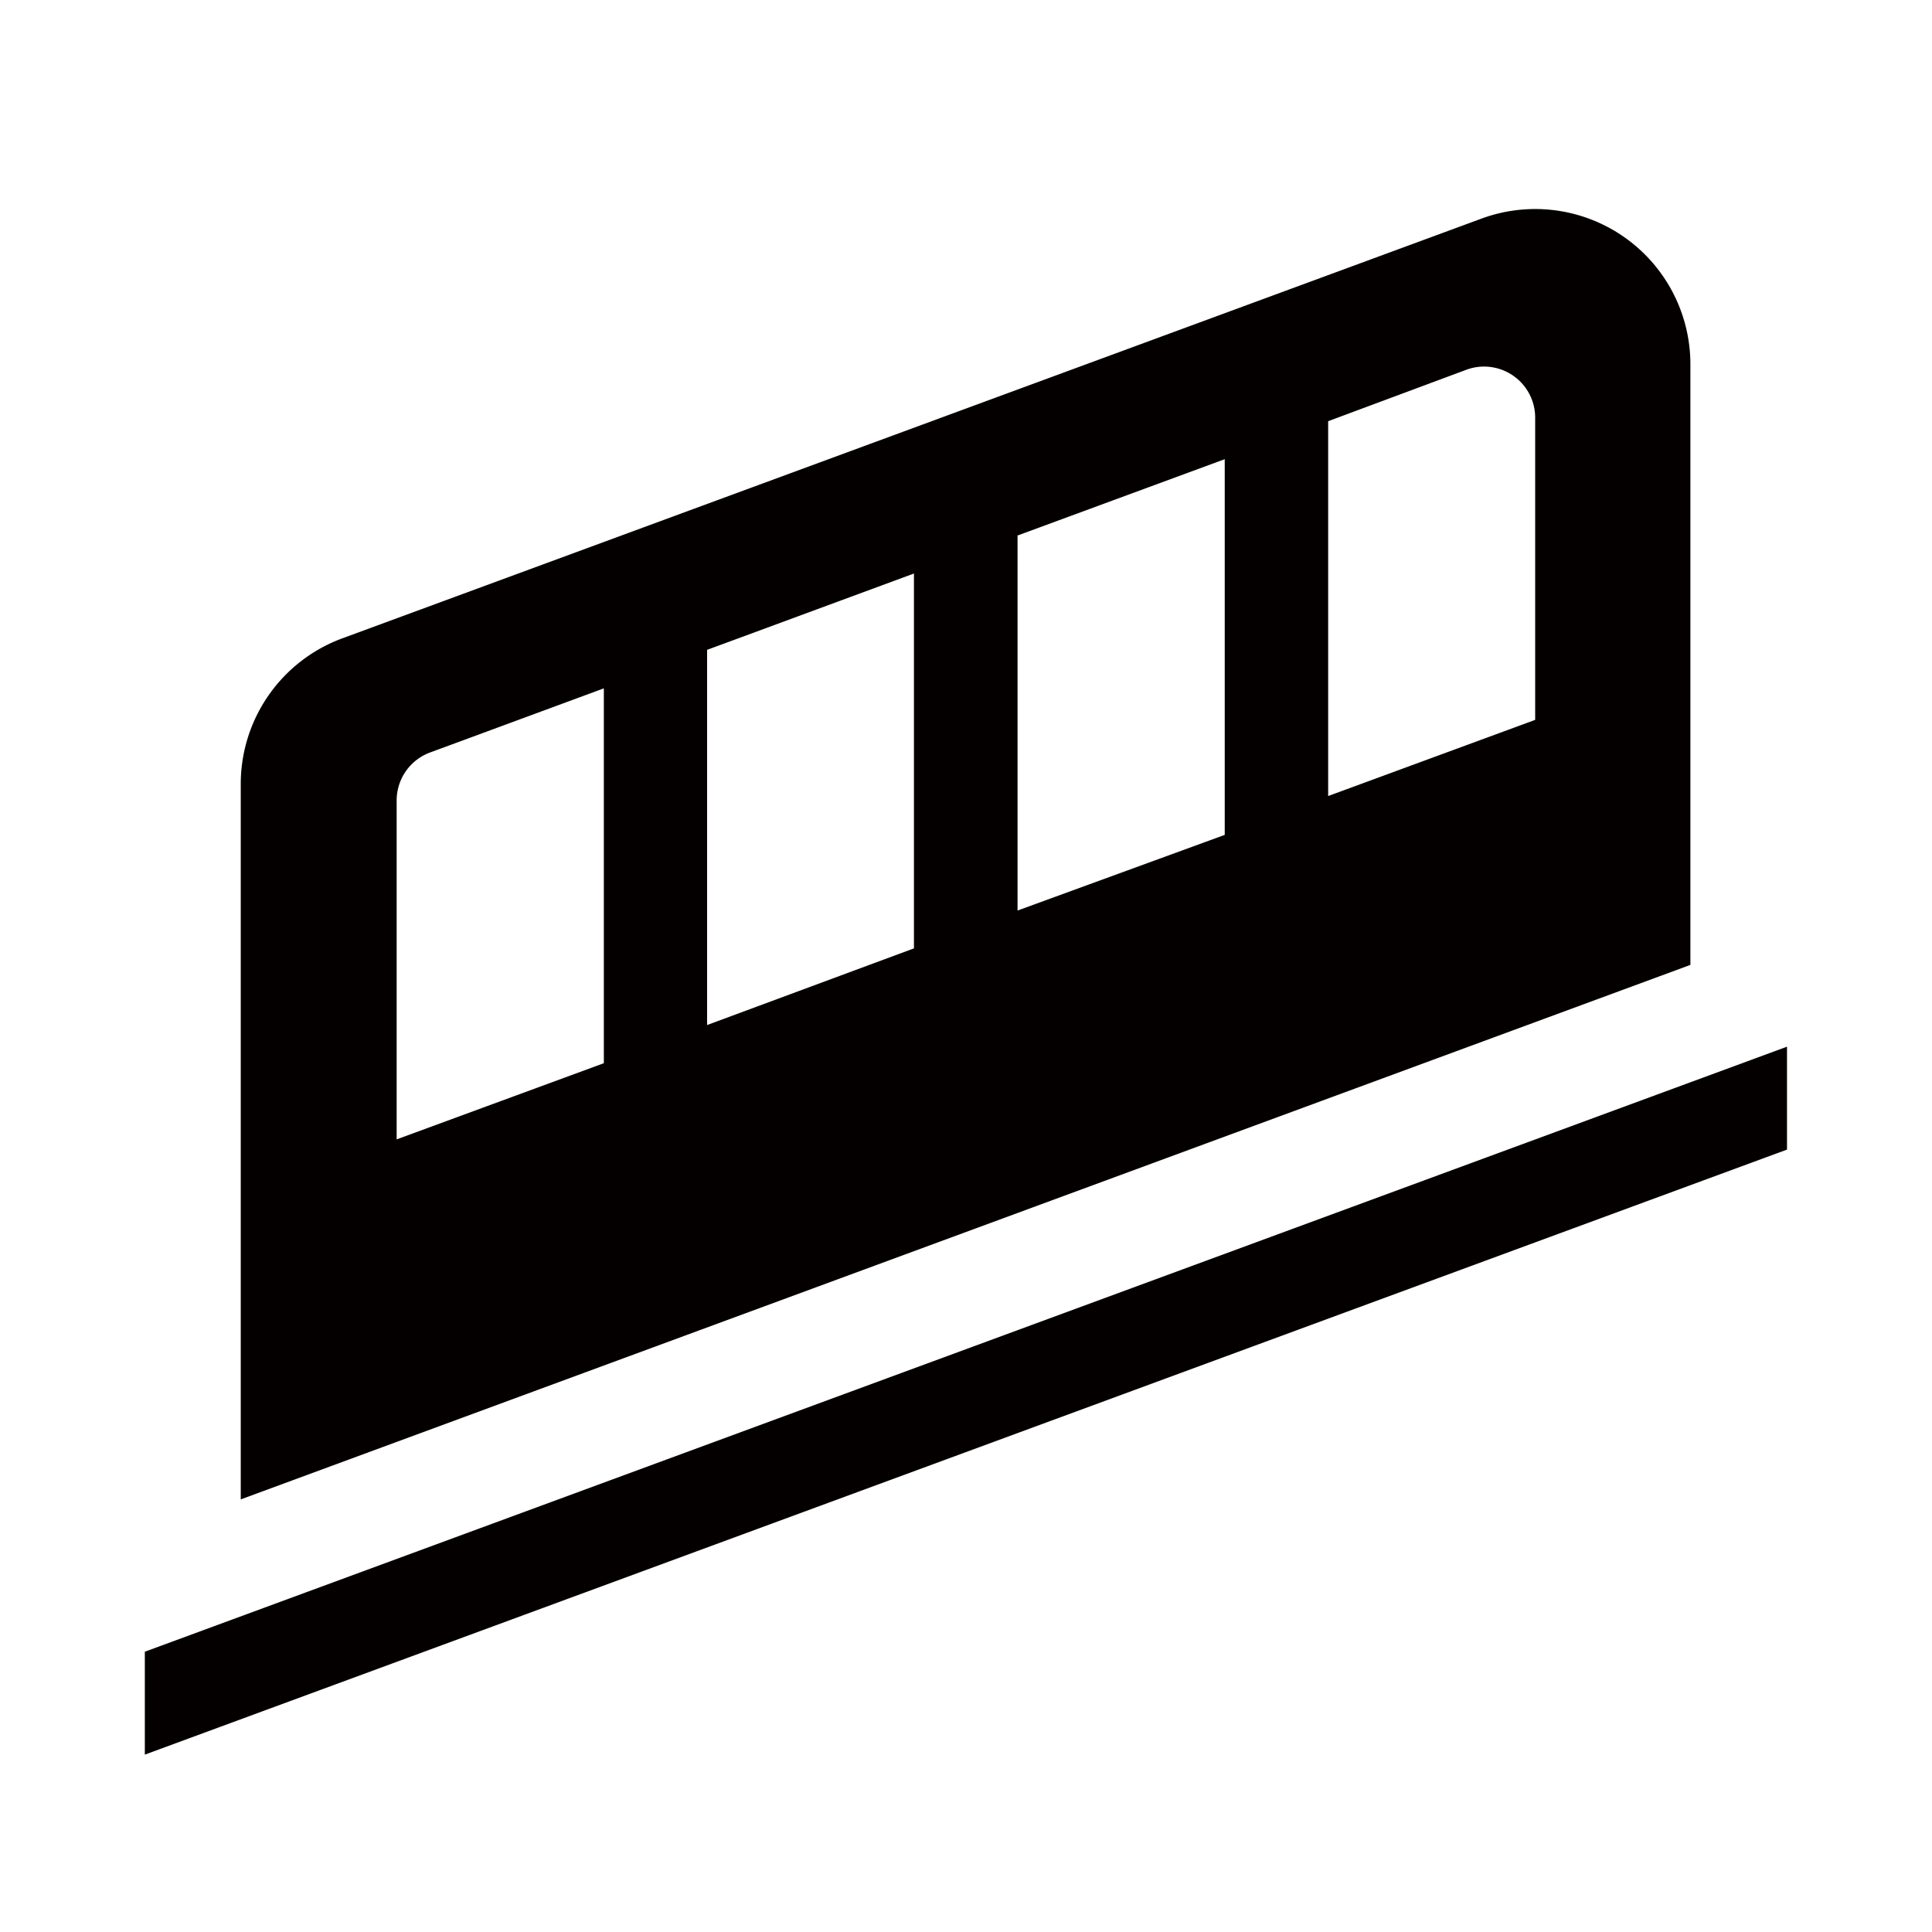
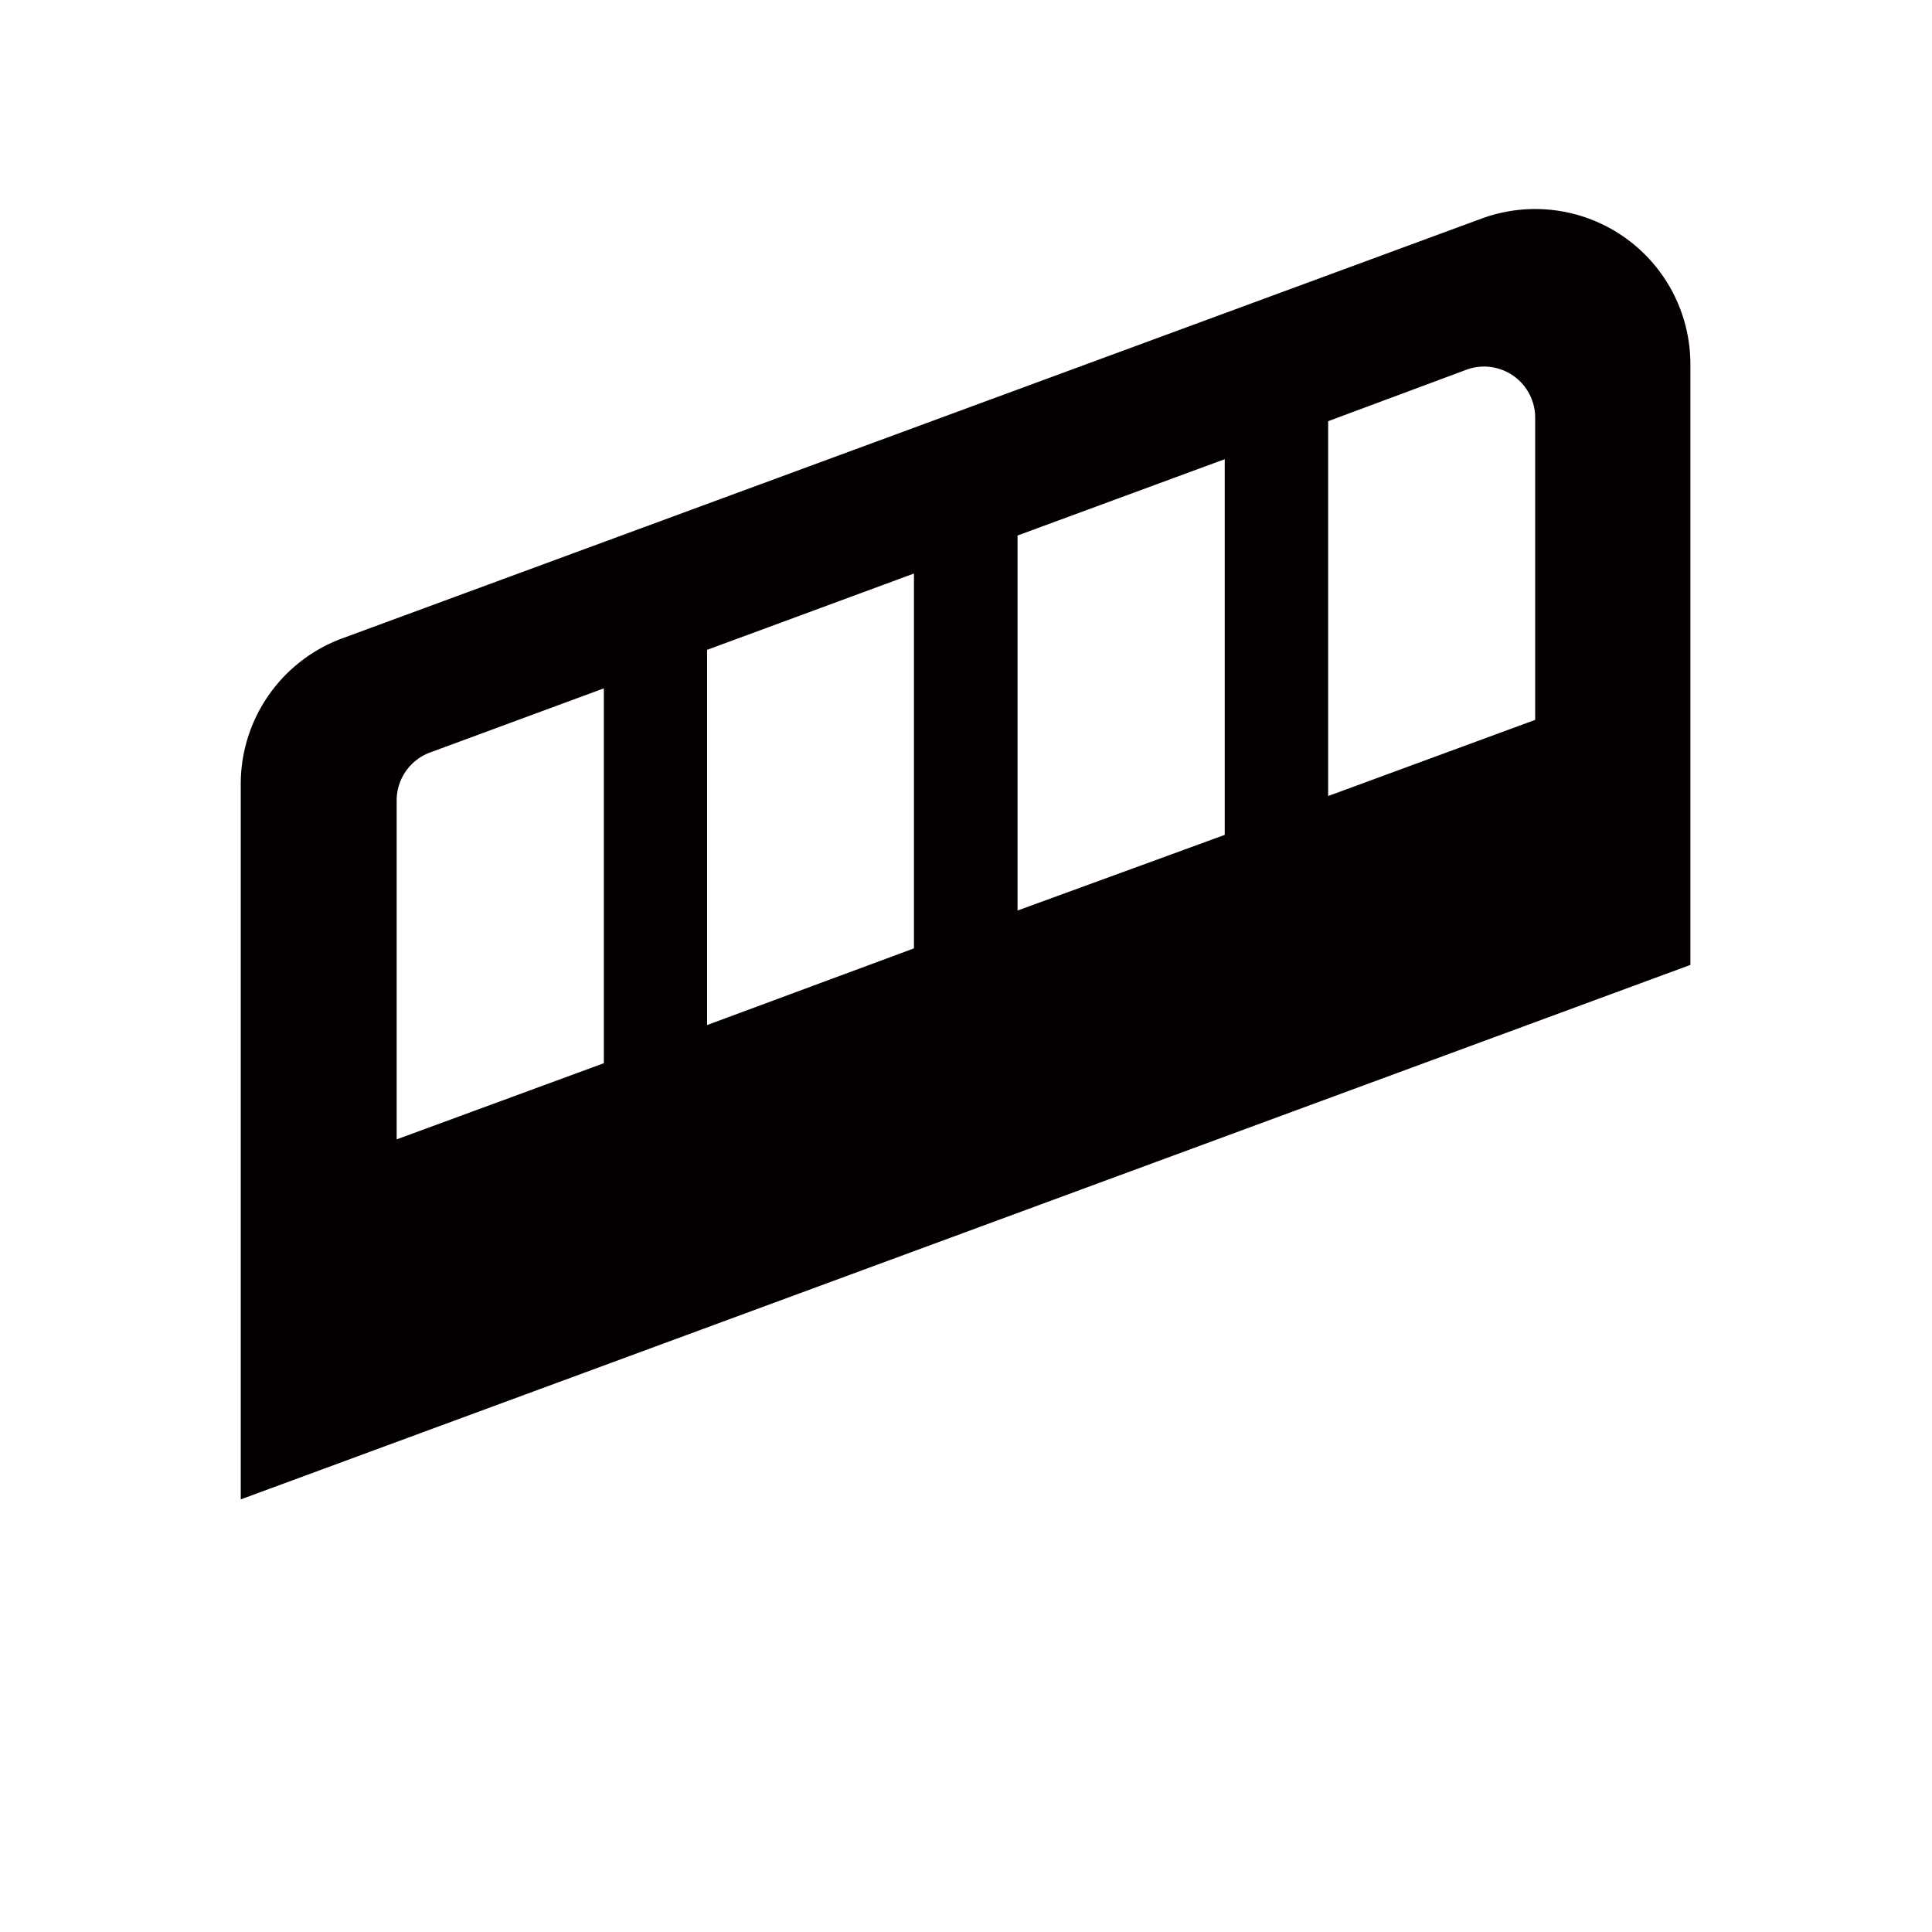
<svg xmlns="http://www.w3.org/2000/svg" viewBox="0 0 113.39 113.39">
  <defs>
    <style>.cls-1{fill:none;}.cls-2{fill:#040000;}</style>
  </defs>
  <title>アセット 296</title>
  <g id="レイヤー_2" data-name="レイヤー 2">
    <g id="waku">
-       <rect class="cls-1" width="113.39" height="113.39" />
-     </g>
+       </g>
    <g id="編集モード">
      <path class="cls-2" d="M99.21,56.63V21.38a9.11,9.11,0,0,0-12.26-8.55L20.13,37.45a9.11,9.11,0,0,0-6,8.55V88l85-31.34Zm-75.93,8V47a3,3,0,0,1,2-2.85l10.16-3.75v22L23.28,66.87ZM41.5,38.14l12.14-4.48v22L41.5,60.16Zm18.22-6.71,12.16-4.48V49L59.72,53.44ZM90.1,42.25,77.95,46.72v-22l8.06-3a3,3,0,0,1,4.09,2.85Z" />
-       <polygon class="cls-2" points="8.5 96.94 8.5 102.98 104.88 67.47 104.88 61.43 8.5 96.94" />
    </g>
  </g>
</svg>